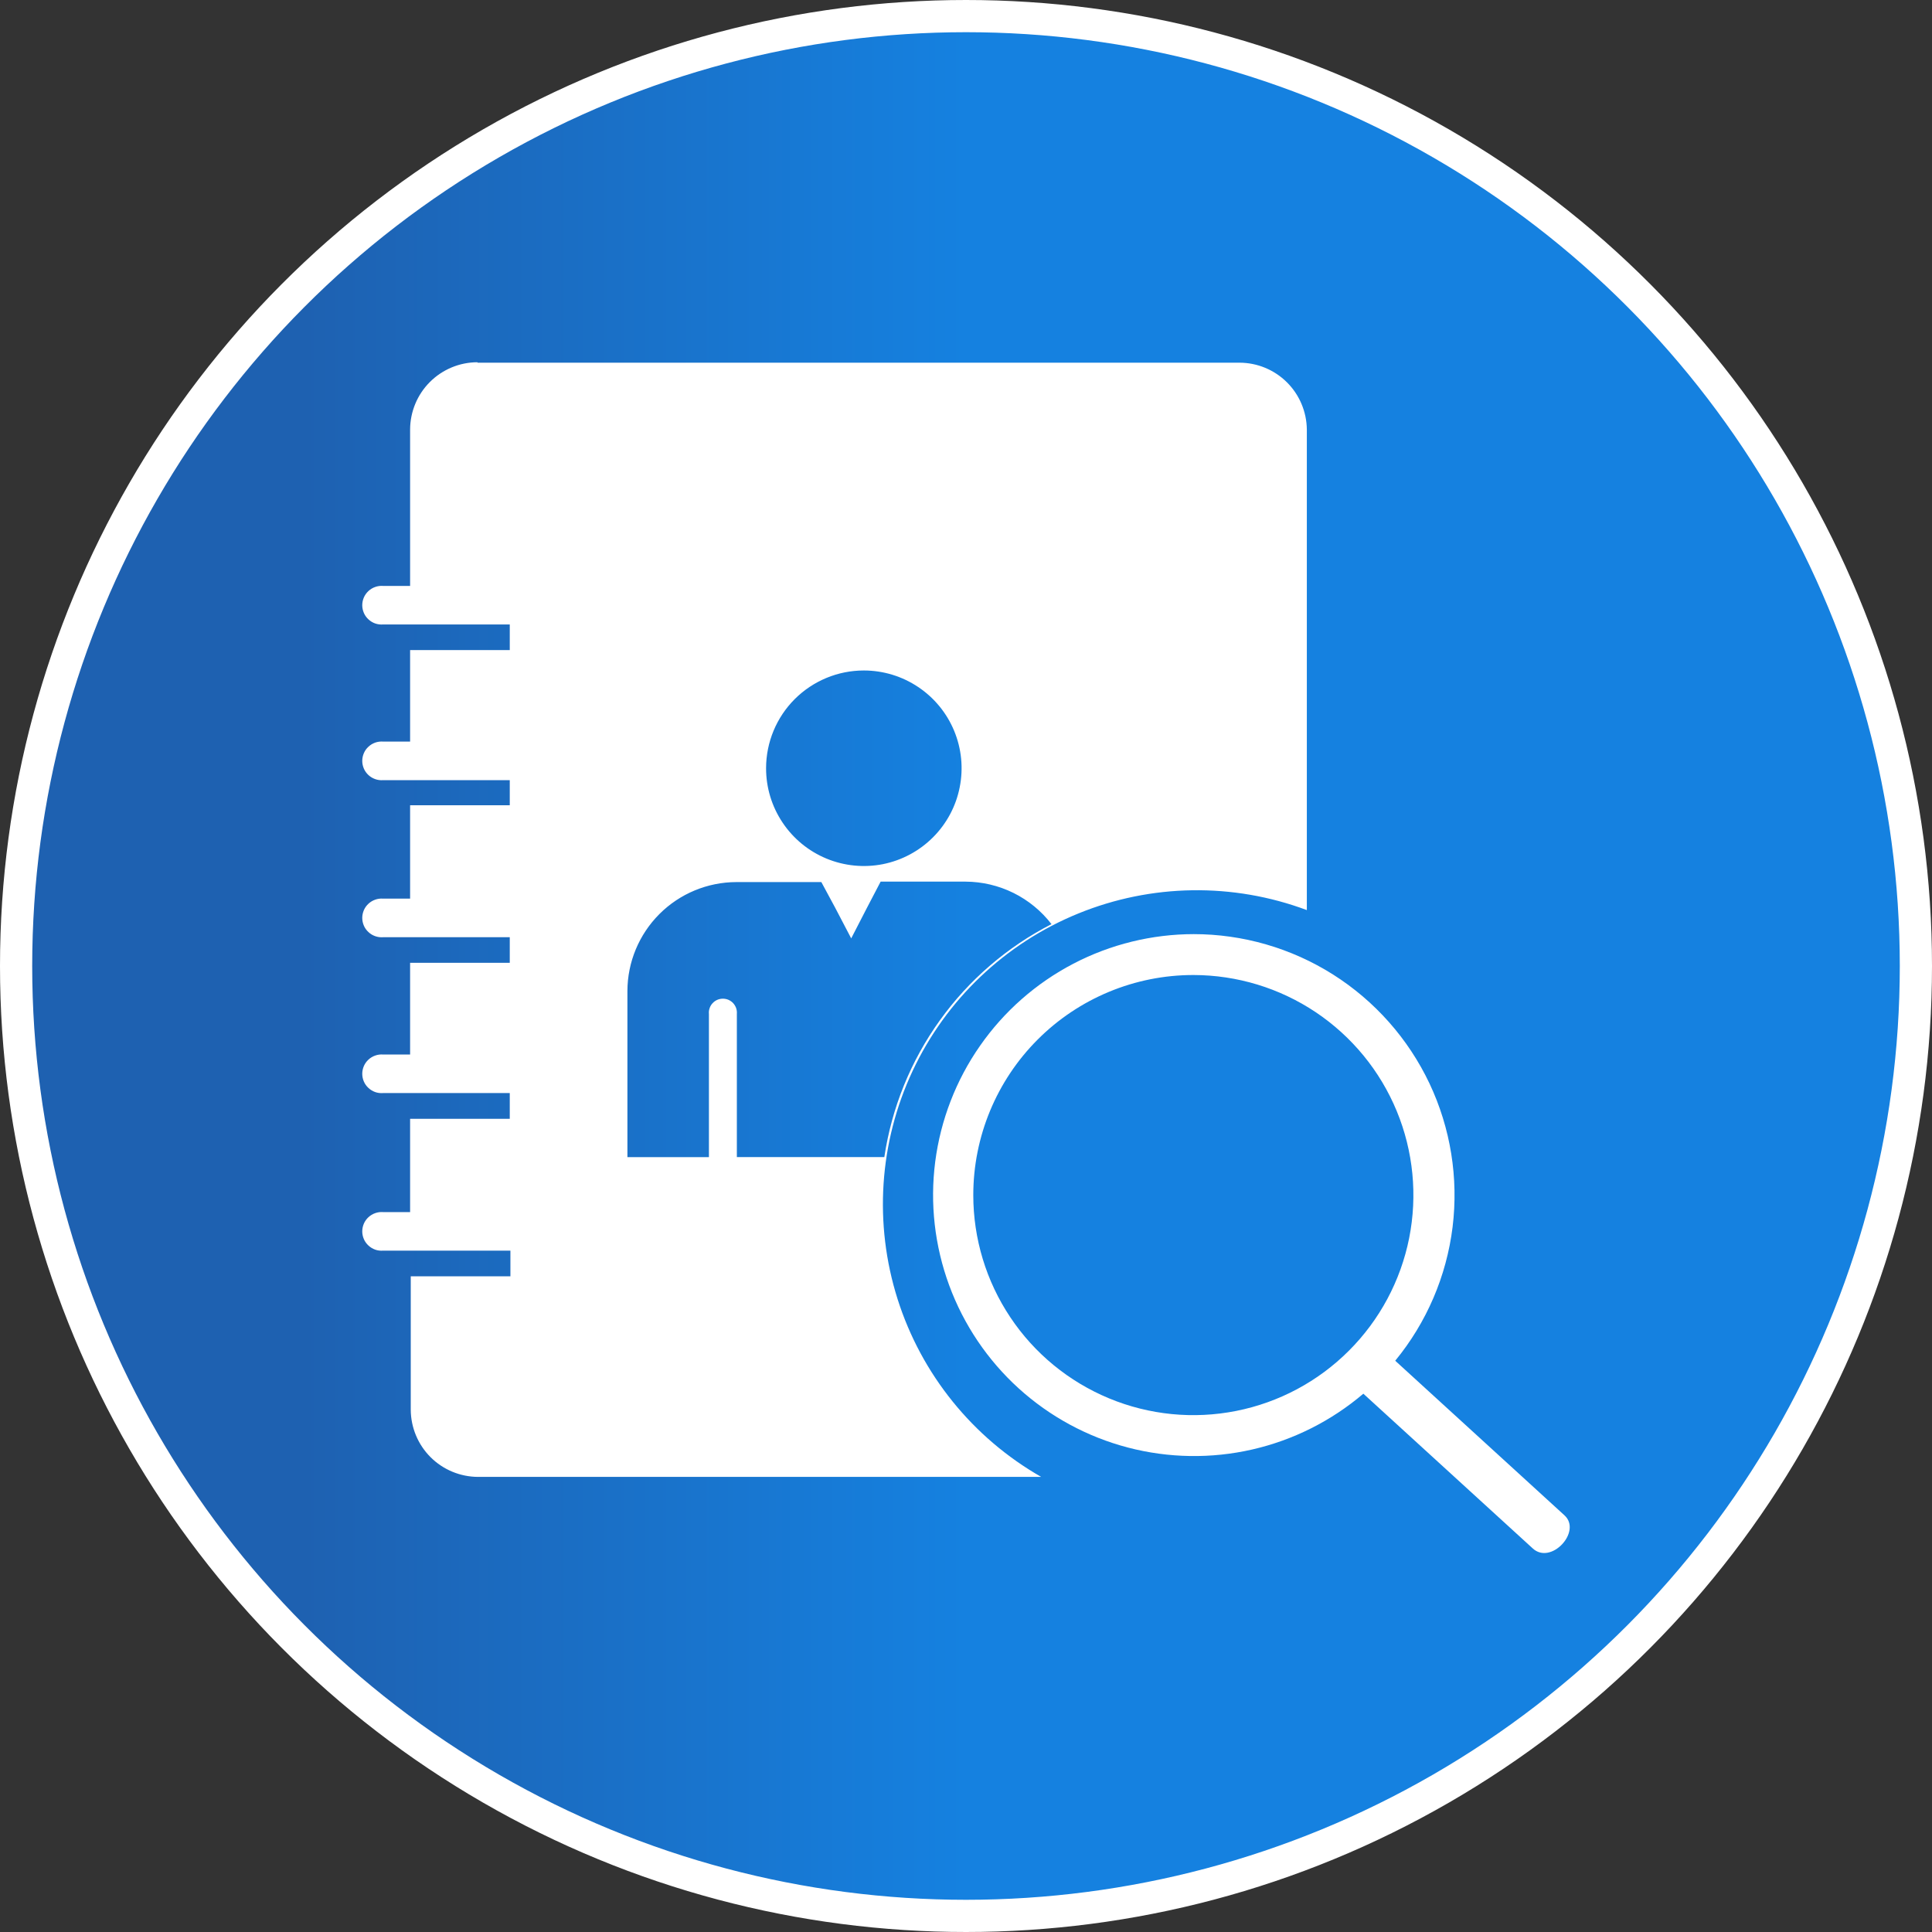
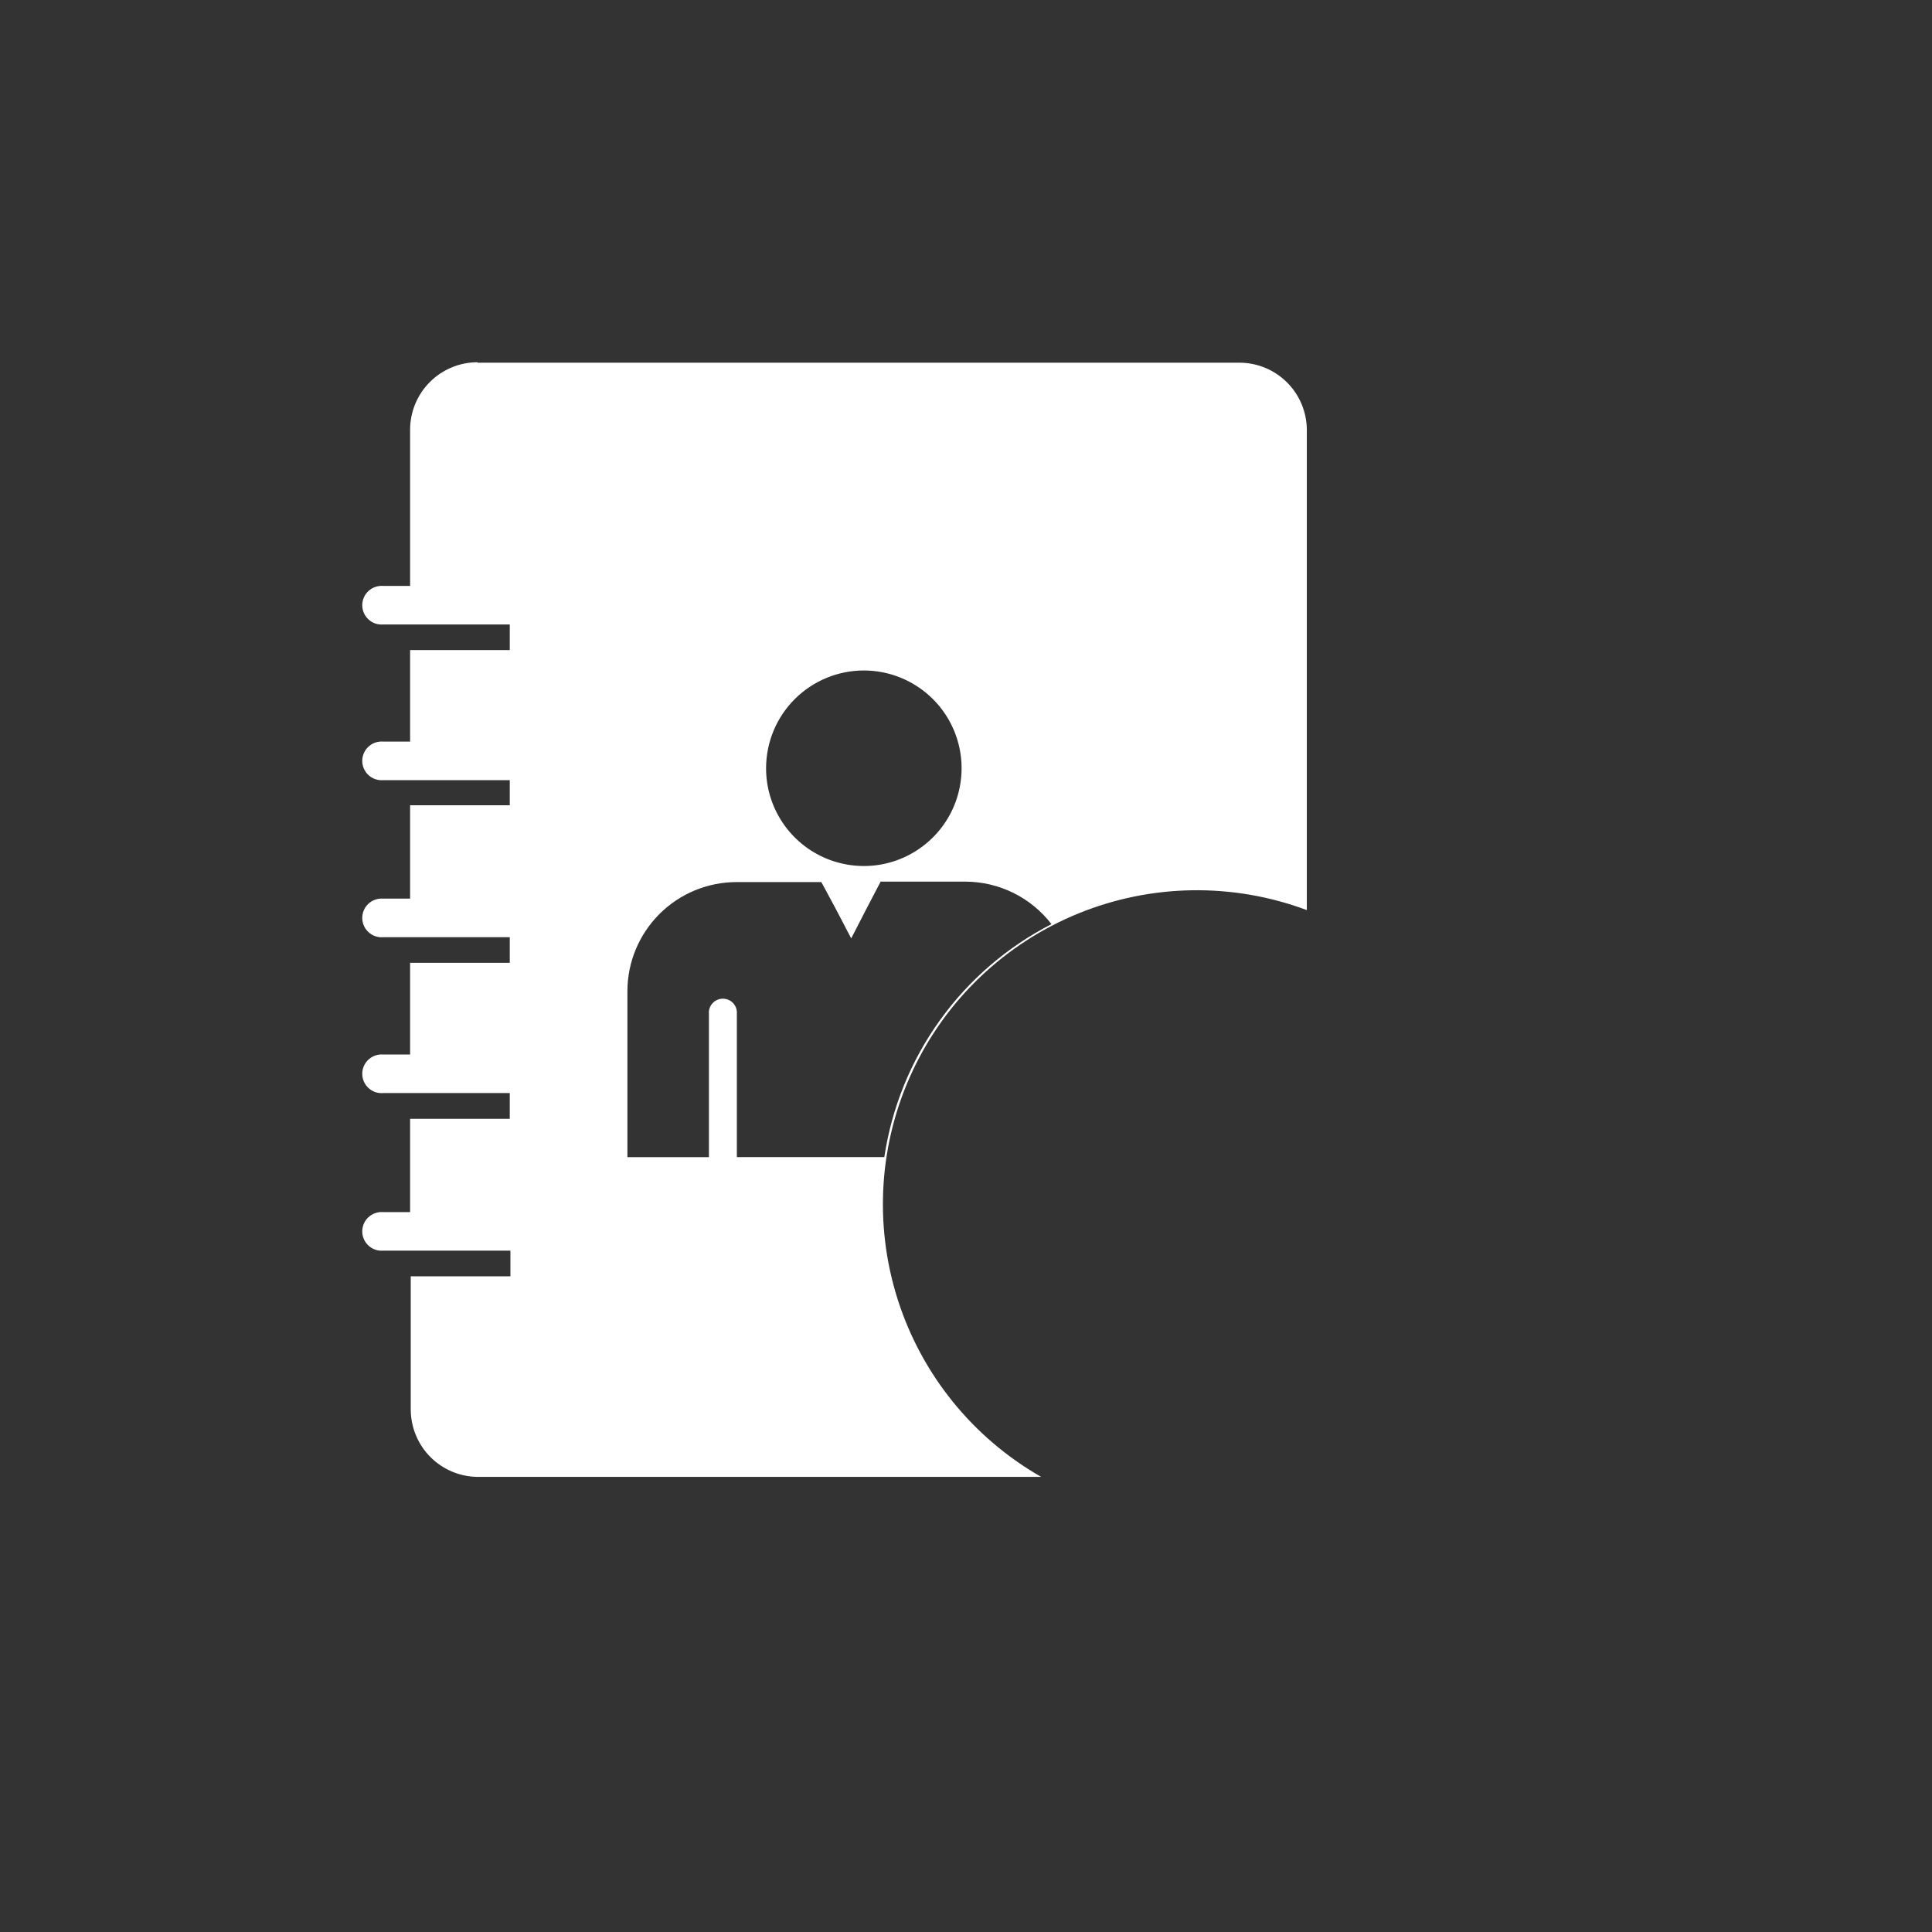
<svg xmlns="http://www.w3.org/2000/svg" width="48" height="48" viewBox="0 0 48 48" fill="none">
  <rect x="0" y="0" width="48" height="48" fill="#333333" stroke="none" />
-   <circle cx="24" cy="24" r="23.6" fill="url(#paint0_linear)" stroke="white" stroke-width="0.8" />
  <path fill-rule="evenodd" clip-rule="evenodd" d="M30.796 9.011H11.866L11.86 9C11.418 9.001 10.993 9.178 10.68 9.491C10.367 9.804 10.191 10.228 10.189 10.671V14.557H9.516C9.45 14.552 9.384 14.561 9.322 14.583C9.259 14.605 9.202 14.639 9.154 14.684C9.105 14.729 9.066 14.784 9.04 14.844C9.014 14.905 9 14.97 9 15.036C9 15.102 9.014 15.168 9.04 15.228C9.066 15.289 9.105 15.343 9.154 15.388C9.202 15.433 9.259 15.468 9.322 15.49C9.384 15.511 9.45 15.52 9.516 15.515H12.665V16.151H10.189V18.424H9.516C9.45 18.42 9.384 18.428 9.322 18.45C9.259 18.472 9.202 18.507 9.154 18.552C9.105 18.596 9.066 18.651 9.04 18.712C9.014 18.772 9 18.838 9 18.904C9 18.97 9.014 19.035 9.04 19.096C9.066 19.156 9.105 19.211 9.154 19.256C9.202 19.301 9.259 19.335 9.322 19.357C9.384 19.379 9.45 19.388 9.516 19.383H12.665V20.006H10.189V22.326H9.516C9.45 22.321 9.384 22.33 9.322 22.352C9.259 22.374 9.202 22.408 9.154 22.453C9.105 22.498 9.066 22.553 9.04 22.613C9.014 22.674 9 22.739 9 22.805C9 22.872 9.014 22.937 9.04 22.997C9.066 23.058 9.105 23.113 9.154 23.157C9.202 23.203 9.259 23.237 9.322 23.259C9.384 23.281 9.45 23.29 9.516 23.285H12.665V23.921H10.189V26.199H9.516C9.45 26.194 9.384 26.203 9.322 26.225C9.259 26.247 9.202 26.281 9.154 26.326C9.105 26.371 9.066 26.426 9.04 26.486C9.014 26.547 9 26.612 9 26.678C9 26.744 9.014 26.81 9.04 26.87C9.066 26.931 9.105 26.985 9.154 27.03C9.202 27.075 9.259 27.11 9.322 27.132C9.384 27.154 9.45 27.162 9.516 27.157H12.665V27.796H10.189V30.114H9.516C9.45 30.109 9.384 30.118 9.322 30.14C9.259 30.162 9.202 30.196 9.154 30.241C9.105 30.286 9.066 30.341 9.04 30.401C9.014 30.462 9 30.527 9 30.593C9 30.659 9.014 30.725 9.04 30.785C9.066 30.846 9.105 30.9 9.154 30.945C9.202 30.99 9.259 31.025 9.322 31.047C9.384 31.069 9.45 31.077 9.516 31.072H12.681V31.709H10.205V35.022C10.207 35.464 10.383 35.889 10.696 36.202C11.009 36.515 11.433 36.691 11.876 36.693H25.868C24.166 35.721 22.892 34.143 22.3 32.275C21.708 30.406 21.841 28.383 22.673 26.608C23.505 24.833 24.974 23.436 26.789 22.696C28.604 21.955 30.631 21.925 32.468 22.611V10.671C32.463 10.23 32.286 9.809 31.973 9.498C31.66 9.187 31.237 9.012 30.796 9.011ZM21.462 16.658C21.942 16.658 22.412 16.801 22.811 17.068C23.211 17.335 23.522 17.714 23.706 18.158C23.89 18.602 23.938 19.091 23.843 19.562C23.75 20.033 23.518 20.466 23.178 20.805C22.838 21.145 22.405 21.376 21.934 21.47C21.463 21.563 20.974 21.514 20.53 21.33C20.087 21.146 19.707 20.834 19.441 20.434C19.174 20.035 19.032 19.565 19.033 19.084C19.034 18.441 19.29 17.824 19.745 17.369C20.201 16.914 20.818 16.658 21.462 16.658ZM18.294 21.915H20.406L20.749 22.551L21.148 23.314L21.541 22.551L21.879 21.904H23.991C24.403 21.906 24.81 22.002 25.18 22.185C25.549 22.368 25.872 22.633 26.124 22.96C25.022 23.526 24.071 24.345 23.349 25.352C22.626 26.358 22.154 27.522 21.971 28.747H18.307V25.191C18.311 25.142 18.305 25.094 18.29 25.048C18.274 25.003 18.249 24.96 18.217 24.925C18.184 24.889 18.144 24.861 18.1 24.841C18.056 24.822 18.008 24.812 17.96 24.812C17.912 24.812 17.864 24.822 17.82 24.841C17.775 24.861 17.736 24.889 17.703 24.925C17.67 24.96 17.645 25.003 17.63 25.048C17.614 25.094 17.608 25.142 17.613 25.191V28.749H15.588V24.62C15.59 23.903 15.876 23.216 16.383 22.709C16.89 22.202 17.577 21.917 18.294 21.915Z" fill="white" />
-   <path fill-rule="evenodd" clip-rule="evenodd" d="M29.653 24.224C30.734 24.226 31.791 24.547 32.689 25.148C33.588 25.75 34.288 26.604 34.701 27.603C35.114 28.602 35.221 29.701 35.01 30.762C34.798 31.822 34.277 32.795 33.512 33.559C32.747 34.324 31.773 34.844 30.713 35.054C29.652 35.265 28.553 35.156 27.555 34.742C26.556 34.328 25.702 33.628 25.102 32.729C24.501 31.83 24.181 30.773 24.181 29.692C24.181 28.242 24.757 26.851 25.782 25.826C26.807 24.8 28.198 24.224 29.648 24.224H29.653ZM29.648 23.208C30.877 23.207 32.081 23.555 33.12 24.212C34.158 24.869 34.989 25.808 35.515 26.918C36.04 28.029 36.239 29.267 36.089 30.486C35.938 31.706 35.444 32.858 34.664 33.807L38.869 37.648C39.31 38.05 38.531 38.894 38.077 38.467L33.872 34.626C33.077 35.303 32.13 35.779 31.112 36.012C30.094 36.245 29.035 36.228 28.024 35.964C27.014 35.7 26.082 35.195 25.308 34.493C24.535 33.791 23.943 32.913 23.582 31.933C23.221 30.953 23.102 29.9 23.235 28.864C23.369 27.828 23.75 26.839 24.348 25.983C24.945 25.126 25.741 24.426 26.667 23.943C27.593 23.46 28.622 23.208 29.667 23.208H29.648Z" fill="white" />
  <defs>
    <linearGradient id="paint0_linear" x1="7.543" y1="48" x2="24" y2="48" gradientUnits="userSpaceOnUse">
      <stop stop-color="#1E61B1" />
      <stop offset="1" stop-color="#1581E0" />
    </linearGradient>
  </defs>
</svg>